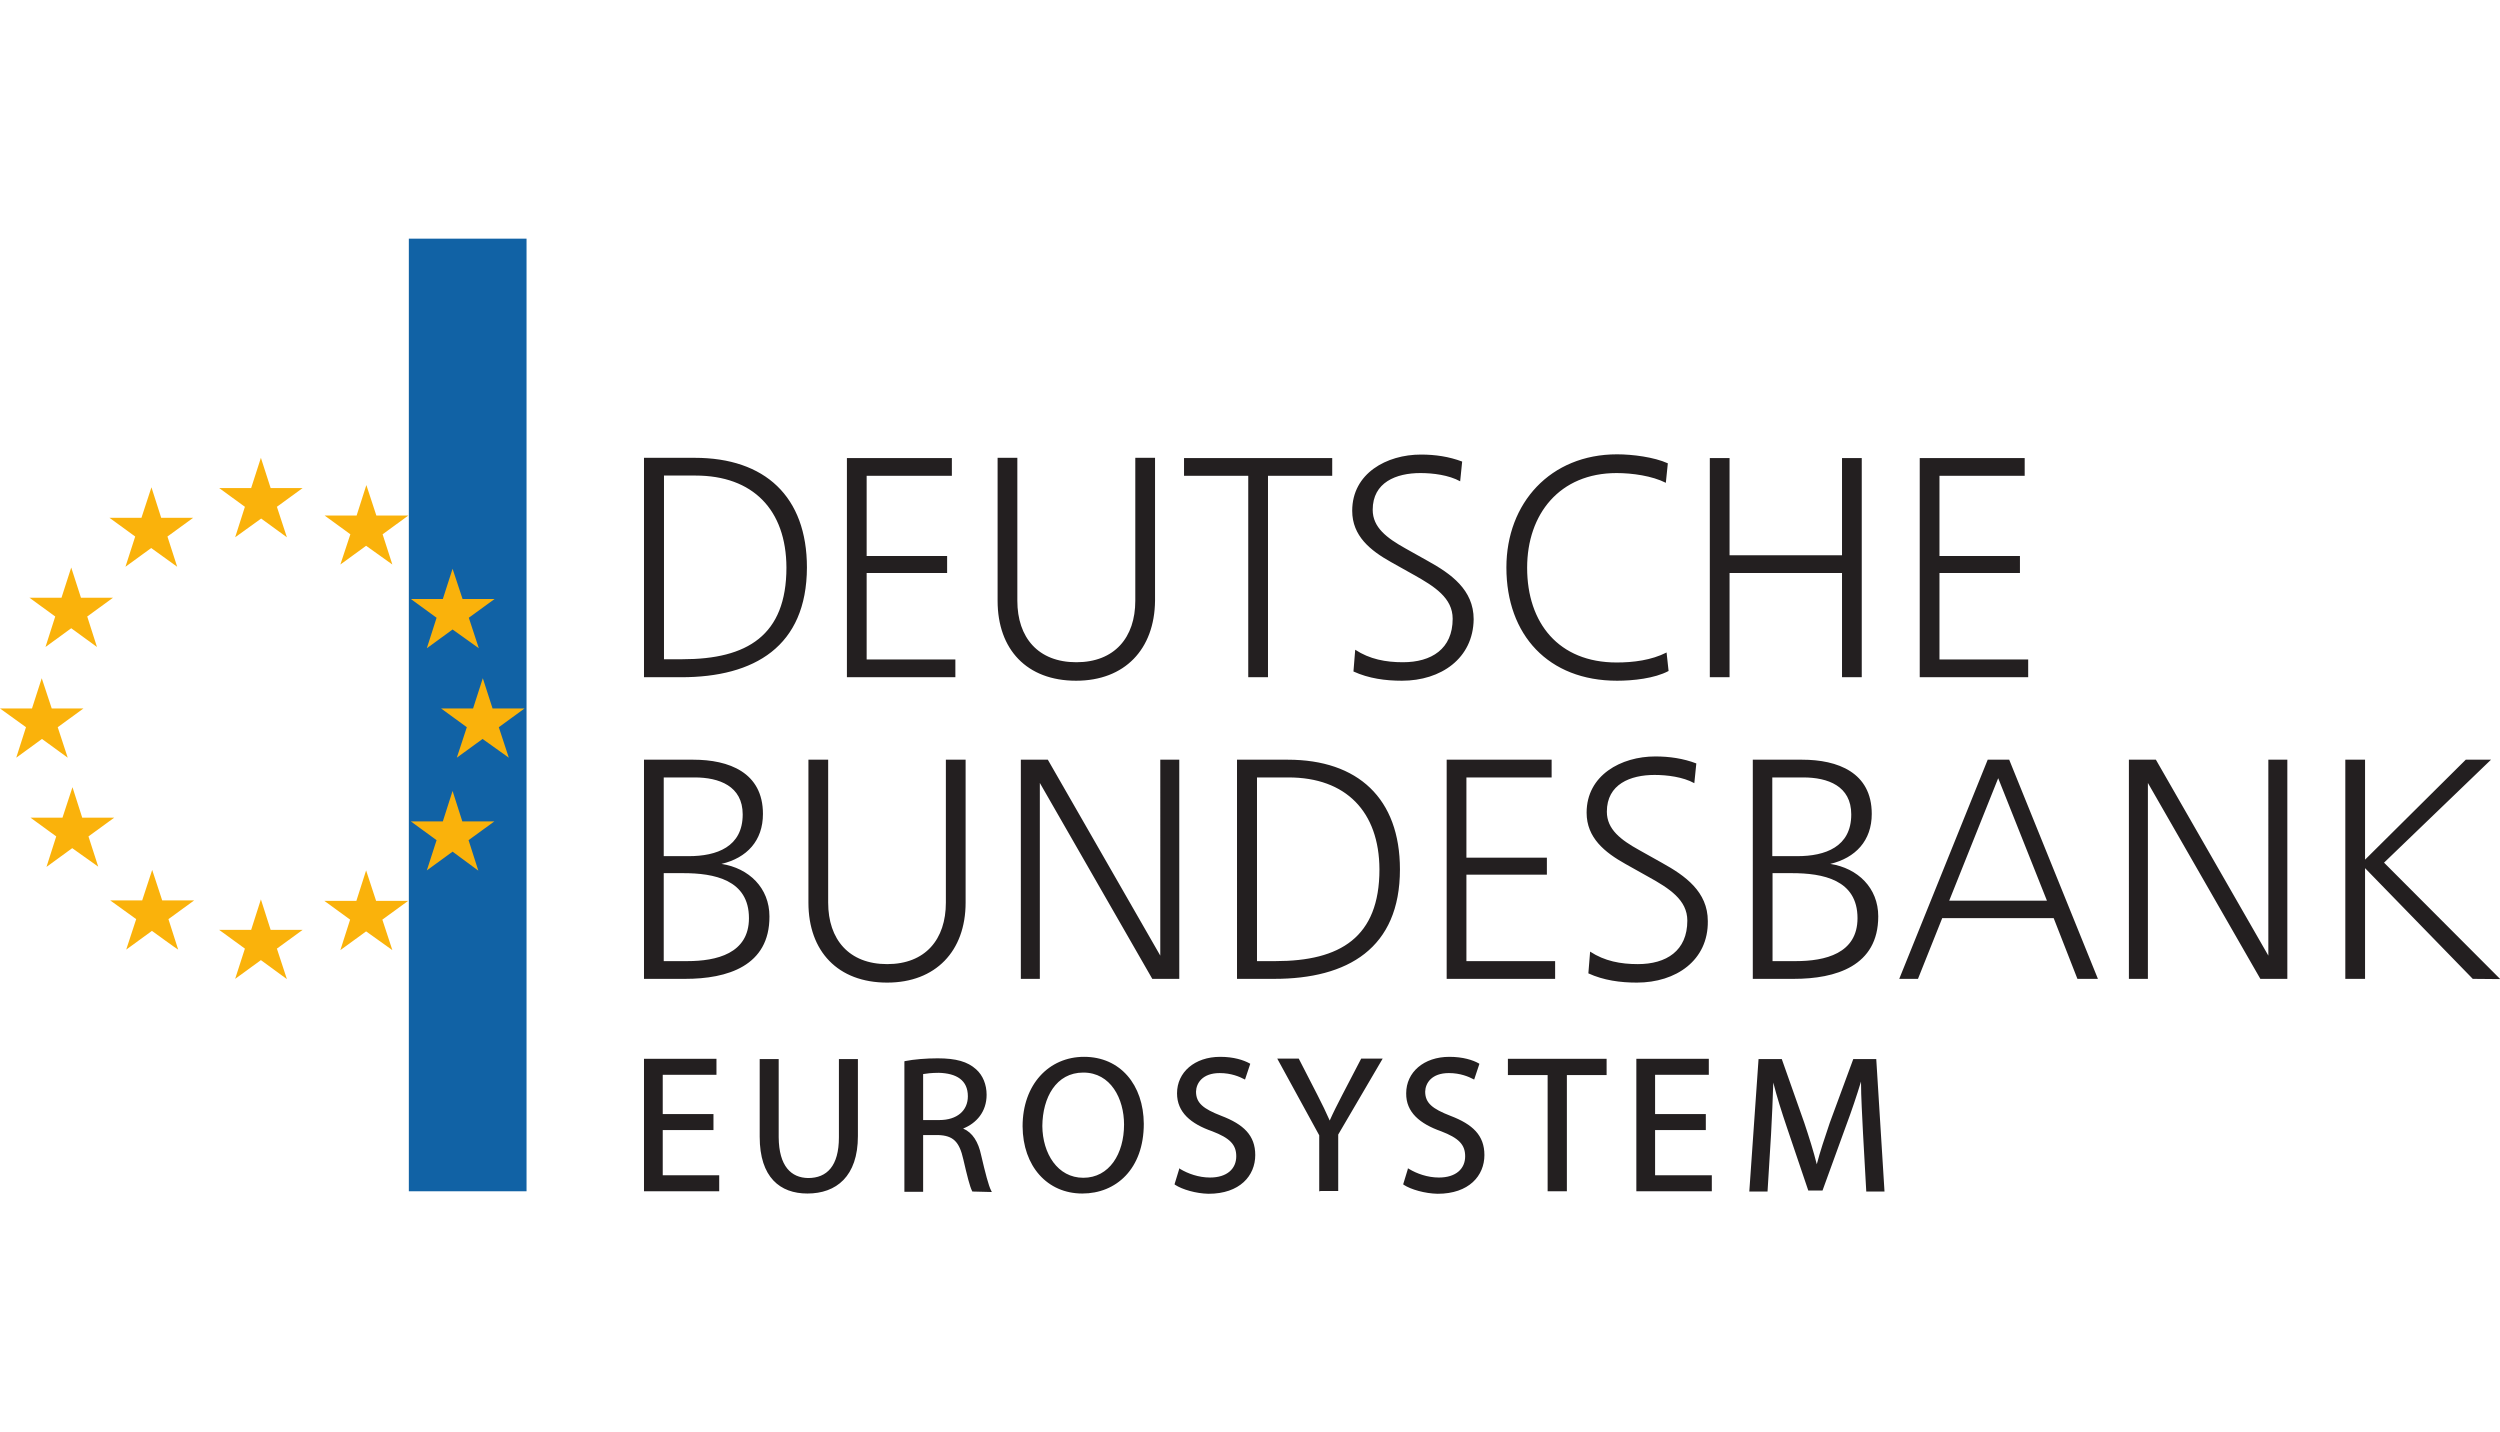
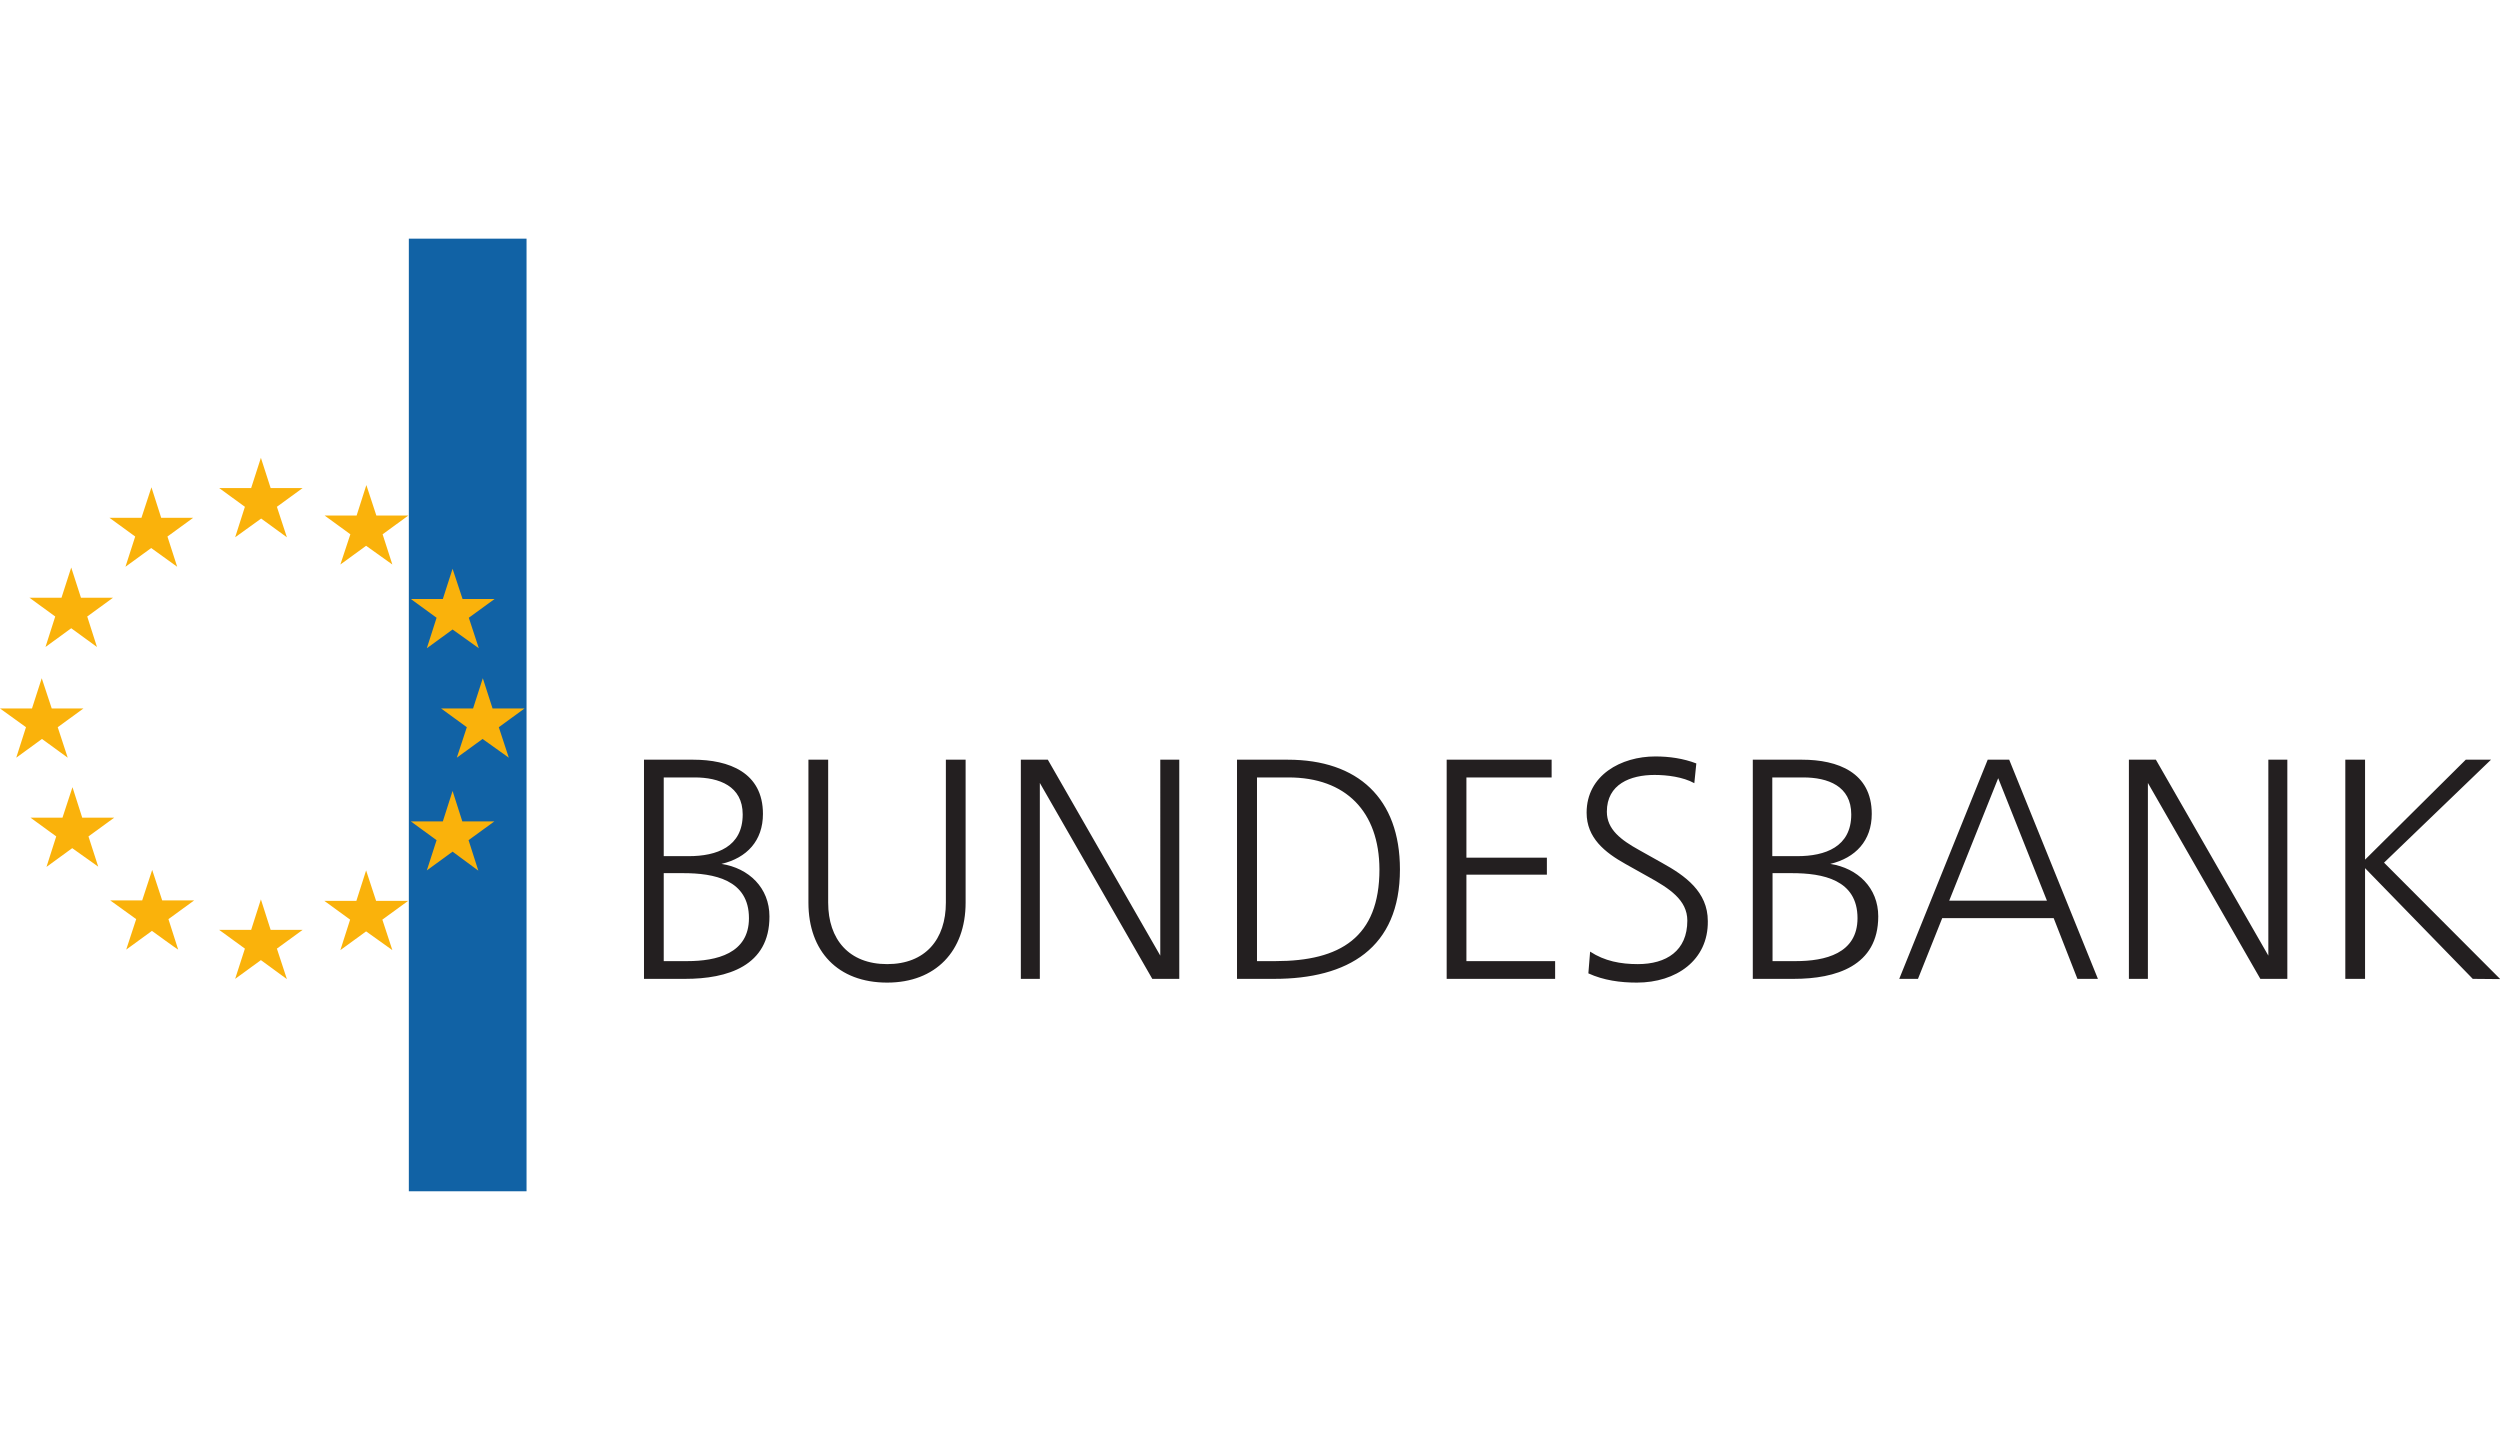
<svg xmlns="http://www.w3.org/2000/svg" version="1.1" id="svg43404" x="0px" y="0px" viewBox="0 0 1000.4 573.1" style="enable-background:new 0 0 1000.4 573.1;" xml:space="preserve">
  <style type="text/css">
	.st0{fill:#FFFFFF;}
	.st1{fill:#1162A5;}
	.st2{fill:#FAB20B;}
	.st3{fill:#231F20;}
</style>
  <rect class="st0" width="1000.4" height="573.1" />
  <path id="path43051" class="st1" d="M163.6,476.7h47.1V95.5h-47.1V476.7z" />
  <path id="path43099" class="st2" d="M60.8,372.5L50.5,380l4-12.2l-10.4-7.5h12.8l4-12.2l4,12.2h12.8l-10.3,7.5l3.9,12.2  C71.1,380,60.8,372.5,60.8,372.5z M60.5,219.3l-10.3,7.5l3.9-12.1l-10.3-7.5h12.8l4-12.2l3.9,12.2h12.8l-10.3,7.5l3.9,12.1  L60.5,219.3z M28.9,339.4l-10.3,7.5l3.9-12.2l-10.3-7.5h12.8l4-12.2l3.9,12.2h12.8l-10.3,7.5l3.9,12.1L28.9,339.4z M12.8,283.5H0  l10.4,7.5l-3.9,12.2l10.3-7.5l10.3,7.5l-4-12.2l10.3-7.5H20.7l-4-12.1C16.7,271.4,12.8,283.5,12.8,283.5z M28.5,251.4l-10.3,7.5  l3.9-12.2l-10.3-7.5h12.8l3.9-12.1l3.9,12.1h12.8l-10.3,7.5l3.9,12.2L28.5,251.4z M104.4,384.2l-10.3,7.5l3.9-12.1l-10.3-7.5h12.8  l3.9-12.2l3.9,12.2h12.8l-10.3,7.5l4,12.2L104.4,384.2L104.4,384.2z M146.5,372.7l-10.3,7.5l3.9-12.2l-10.3-7.5h12.8l3.9-12.2  l4,12.2h12.8l-10.3,7.5l4,12.2L146.5,372.7L146.5,372.7z M146.5,218.4l-10.3,7.5l4-12.1l-10.3-7.5h12.8l3.9-12.2l4,12.2h12.8  l-10.3,7.5l3.9,12.1L146.5,218.4L146.5,218.4z M98,202.8l-10.3-7.5h12.8l3.9-12.1l3.9,12.1h12.8l-10.3,7.5l4,12.2l-10.3-7.5  L94.1,215L98,202.8L98,202.8z M181.1,340.8l-10.3,7.5l3.9-12.1l-10.3-7.5h12.8l3.9-12.2l3.9,12.2h12.8l-10.3,7.5l3.9,12.2  L181.1,340.8L181.1,340.8z M193.1,295.7l-10.3,7.5l4-12.2l-10.3-7.5h12.8l3.9-12.1l3.9,12.1h12.8l-10.3,7.5l4,12.2L193.1,295.7  L193.1,295.7z M181.1,251.9l-10.3,7.5l3.9-12.2l-10.3-7.5h12.8l3.9-12.1l4,12.1h12.8l-10.3,7.5l4,12.2L181.1,251.9z" />
-   <path id="path43139" class="st3" d="M768.2,271v-87.7h42v7.1h-34.1v32.1h32.2v6.8h-32.2v34.6h35.5v7.1L768.2,271L768.2,271z   M737.1,271v-41.7h-45V271h-7.9v-87.7h7.9v38.9h45v-38.9h7.9V271H737.1z M647.1,272.4c-27.5,0-44.3-18.3-44.3-45.3  c0-25.8,17.6-45.3,44.3-45.3c6.1,0,14.8,1.1,20.3,3.6l-0.8,7.8c-5.5-2.8-13.5-3.9-19.7-3.9c-22.8,0-35.8,16.4-35.8,37.9  c0,22.1,12.6,37.9,35.8,37.9c6.7,0,13.9-0.9,20-4l0.8,7.4C662.1,271.5,653.4,272.4,647.1,272.4 M561,272.4c-6.6,0-13.3-0.9-19.4-3.7  l0.7-8.7c5.8,3.8,12.2,5,19.1,5c11.4,0,19.9-5.3,19.9-17.4c0-8.3-7.2-12.9-15.6-17.6l-9.1-5.1c-8.2-4.6-15.5-10.4-15.5-20.5  c0-15,13.8-22.5,27.5-22.5c5.7,0,11.2,0.8,16.5,2.8l-0.8,7.9c-4.5-2.5-10.9-3.3-15.9-3.3c-9.7,0-19.1,3.7-19.1,14.7  c0,7.1,5.7,11.3,13,15.4l9.1,5.1c9.2,5.1,18.3,11.5,18.3,23.3C589.5,263.5,576.6,272.4,561,272.4 M507.4,190.3V271h-7.9v-80.6h-25.7  v-7.1h59.3v7.1H507.4L507.4,190.3z M430.6,272.4c-19.7,0-31.4-12.5-31.4-32v-57.2h7.9v57.2c0,14.7,8.3,24.6,23.6,24.6  c15.3,0,23.6-9.9,23.6-24.6v-57.2h7.9v57.2C462,259.8,450.1,272.4,430.6,272.4 M338.9,271v-87.7h42v7.1h-34.1v32.1H379v6.8h-32.2  v34.6h35.5v7.1H338.9L338.9,271z M278.3,190.3h-12.6v73.5h7.4c25.9,0,41.6-9.5,41.6-36.7C314.6,204,301.3,190.3,278.3,190.3   M272.6,271h-14.9v-87.8H278c28.1,0,44.9,15.5,44.9,43.9C322.8,258.7,301.9,271,272.6,271" />
  <path id="path43179" class="st3" d="M989.5,391.7l-43.1-44.3v44.3h-7.9V304h7.9v40l40.3-40h10.1l-42.8,41.2l46.5,46.6L989.5,391.7  L989.5,391.7z M904.5,391.7l-45-78.4v78.4h-7.6V304h10.8l45,78.4V304h7.6v87.7H904.5z M799.6,311.4L780,360.4h39.1L799.6,311.4z   M831.3,391.7l-9.5-24.3h-44.6l-9.7,24.3H760l35.4-87.7h8.6l35.5,87.7H831.3z M717,349.4h-7.7v35.2h9.3c11.7,0,24.7-3,24.7-17.2  C743.3,352,729.4,349.4,717,349.4 M721.6,311.1h-12.4v31.5h10c11.2,0,21.6-3.7,21.6-16.7C740.8,314.5,731.4,311.1,721.6,311.1   M717.8,391.7h-16.4V304h19.7c14.3,0,27.9,5.1,27.9,21.7c0,10.7-6.5,17.6-16.6,20c11,1.7,19.2,9.6,19.2,21  C751.6,386.6,734.6,391.7,717.8,391.7 M655,393.2c-6.6,0-13.3-0.9-19.4-3.7l0.7-8.7c5.8,3.8,12.2,5,19.1,5  c11.4,0,19.8-5.3,19.8-17.4c0-8.3-7.2-12.9-15.7-17.6l-9.1-5.1c-8.2-4.6-15.5-10.4-15.5-20.5c0-15,13.8-22.5,27.5-22.5  c5.6,0,11.2,0.8,16.4,2.8l-0.8,7.9c-4.5-2.5-10.9-3.3-15.9-3.3c-9.7,0-19.1,3.7-19.1,14.7c0,7.1,5.6,11.3,13,15.4l9.1,5.1  c9.2,5.1,18.3,11.5,18.3,23.3C683.6,384.3,670.7,393.2,655,393.2 M578.9,391.7V304h42v7.1h-34.1v32.1H619v6.8h-32.2v34.6h35.5v7.1  L578.9,391.7L578.9,391.7z M515.6,311.1h-12.6v73.5h7.4c25.9,0,41.6-9.5,41.6-36.7C551.9,324.8,538.6,311.1,515.6,311.1   M509.9,391.7h-14.9V304h20.3c28.1,0,44.9,15.5,44.9,43.9C560.2,379.5,539.3,391.7,509.9,391.7 M461.1,391.7l-45-78.4v78.4h-7.6V304  h10.8l45,78.4V304h7.6v87.7H461.1L461.1,391.7z M355,393.2c-19.7,0-31.5-12.5-31.5-32V304h7.9v57.2c0,14.7,8.3,24.6,23.6,24.6  c15.3,0,23.5-9.9,23.5-24.6V304h7.9v57.2C386.4,380.6,374.4,393.2,355,393.2 M273.4,349.4h-7.8v35.2h9.4c11.7,0,24.7-3,24.7-17.2  C299.7,352,285.7,349.4,273.4,349.4 M278,311.1h-12.4v31.5h10c11.2,0,21.6-3.7,21.6-16.7C297.2,314.5,287.7,311.1,278,311.1   M274.2,391.7h-16.5V304h19.7c14.3,0,27.9,5.1,27.9,21.7c0,10.7-6.4,17.6-16.6,20c11,1.7,19.2,9.6,19.2,21  C308,386.6,291,391.7,274.2,391.7" />
-   <path id="path43219" class="st3" d="M470.2,474.1l-0.2-0.2l1.8-5.9l0.1-0.5l0.4,0.3c3,1.8,7.3,3.4,11.9,3.4c6.8,0,10.5-3.5,10.5-8.5  c0-4.7-2.6-7.3-9.6-10c-8.6-3-14.1-7.6-14.1-15.2c0-8.4,7-14.6,17.3-14.6c5.4,0,9.3,1.3,11.7,2.6l0.3,0.2l-2.1,6.3l-0.4-0.2  c-1.7-0.9-5.1-2.4-9.7-2.4c-7,0-9.4,4.1-9.5,7.4c0,4.6,2.9,6.9,10.1,9.7c8.9,3.4,13.6,7.8,13.6,15.7c0,8.3-6.2,15.5-18.7,15.5  C478.6,477.6,473.1,476,470.2,474.1 M257.7,476.7v-53h29v6.4h-21.5v15.7h20.3v0.4v5.6v0.4h-20.3v18.1h22.6v6.4L257.7,476.7  L257.7,476.7z M746.8,476.7l-1.3-23.3c-0.3-6.6-0.8-14.4-0.8-20.6c-1.7,5.6-3.7,11.6-6.1,18l-9.3,25.6h-0.2h-5.5l-8.5-25.1  c-2.2-6.5-4.1-12.5-5.5-18.1c-0.2,6.2-0.5,13.8-0.9,20.8l-1.4,22.8H700l3.7-53h9.3l9,25.5c2,6,3.7,11.4,5,16.6  c1.3-5,3.1-10.4,5.2-16.6l9.4-25.5h9.2l3.3,53H746.8L746.8,476.7z M654.8,476.7v-53h29v6.4h-21.5v15.7h20.3v0.4v5.6v0.4h-20.3v18.1  H685v6.4L654.8,476.7L654.8,476.7z M619.3,476.7v-46.5h-15.9v-6.5h39.5v6.5h-15.9v46.5H619.3L619.3,476.7z M561.7,474.1l-0.2-0.2  l1.8-5.9l0.1-0.5l0.5,0.3c3,1.8,7.3,3.4,11.9,3.4c6.8,0,10.5-3.5,10.5-8.5c0-4.7-2.6-7.3-9.6-10c-8.5-3-14.1-7.6-14-15.2  c0-8.4,7-14.6,17.3-14.6c5.4,0,9.4,1.3,11.7,2.6l0.3,0.2l-2.1,6.3l-0.4-0.2c-1.7-0.9-5.1-2.4-9.7-2.4c-7,0-9.4,4.1-9.5,7.4  c0,4.6,2.9,6.9,10.1,9.7c8.9,3.4,13.6,7.8,13.6,15.7c0,8.3-6.2,15.5-18.7,15.5C570.2,477.6,564.6,476,561.7,474.1 M528.3,476.7  L528.3,476.7h-0.4l0-22.4l-16.8-30.7h8.6l7.5,14.6c1.9,3.7,3.4,6.8,4.9,10.2c1.4-3.2,3.1-6.5,5-10.2l7.6-14.6h8.6l-17.8,30.4v22.6  H528.3L528.3,476.7z M375.9,448.2c7.1,0,11.4-3.8,11.4-9.5c0-6.5-4.6-9.2-11.6-9.4c-3,0-5.1,0.3-6.3,0.5v18.4L375.9,448.2  L375.9,448.2z M389.1,476.8l-0.1-0.2c-0.9-1.7-2-6.1-3.5-12.6c-1.6-7.2-4.1-9.6-10.1-9.8l-6,0v22.7h-7.5v-51.9v-0.3l0.3-0.1  c3.5-0.7,8.4-1.1,13-1.1c7.3,0,12,1.3,15.4,4.4c2.7,2.4,4.2,6.1,4.2,10.2c0,6.8-4.1,11.4-9.4,13.5c3.8,1.6,6.1,5.4,7.2,10.6  c1.7,7.3,3,12.3,4,14.2l0.3,0.6L389.1,476.8L389.1,476.8z M304,454.9v-31.1h7.2h0.4v31.3c0.1,11.6,5,16.2,11.8,16.3  c7.5,0,12.3-4.8,12.3-16.3v-31.3h7.6v30.8c0,16.2-8.7,23-20.2,23C312.2,477.6,304,471.2,304,454.9 M433.5,471.3  c10.4,0,16.3-9.6,16.3-21.3c0-10.3-5.3-20.8-16.3-20.8c-10.9,0-16.3,10-16.4,21.4C417.2,461.6,423.2,471.3,433.5,471.3 M409.2,450.7  c0-16.7,10.5-27.8,24.6-27.8c14.5,0,23.8,11.2,23.9,26.8c0,18.1-11.1,27.9-24.6,27.9C419.1,477.6,409.3,466.7,409.2,450.7" />
</svg>